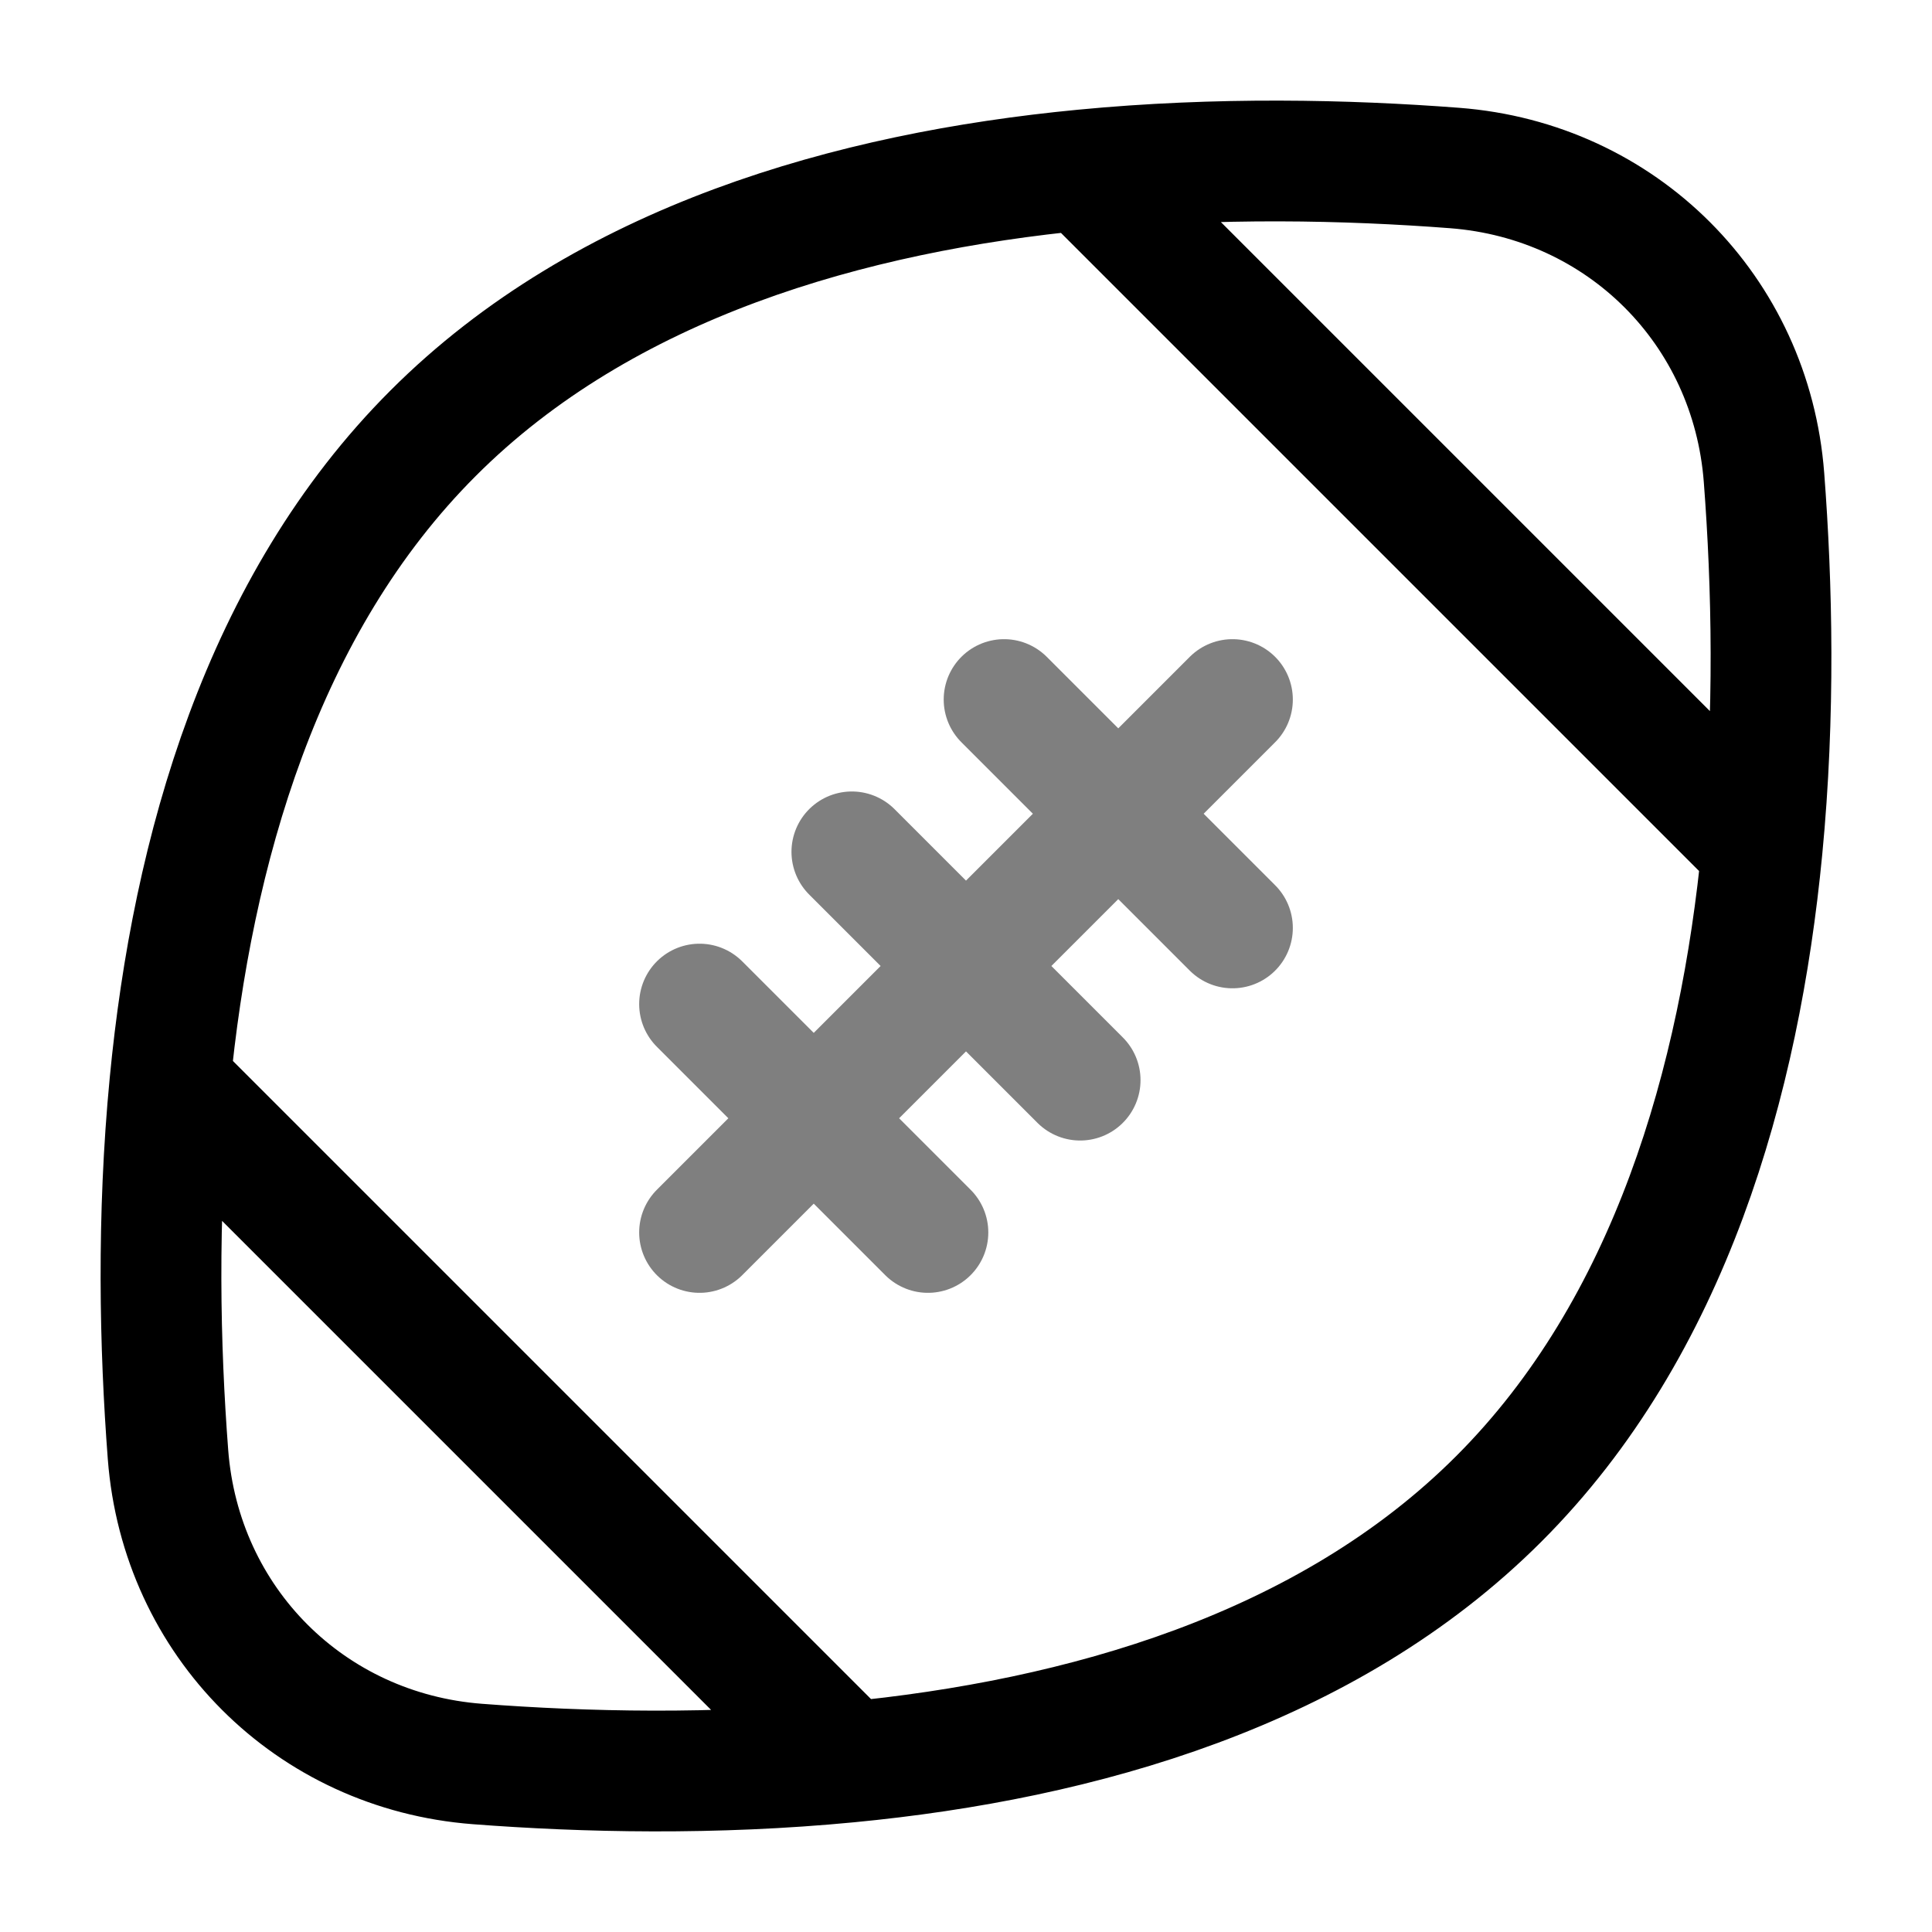
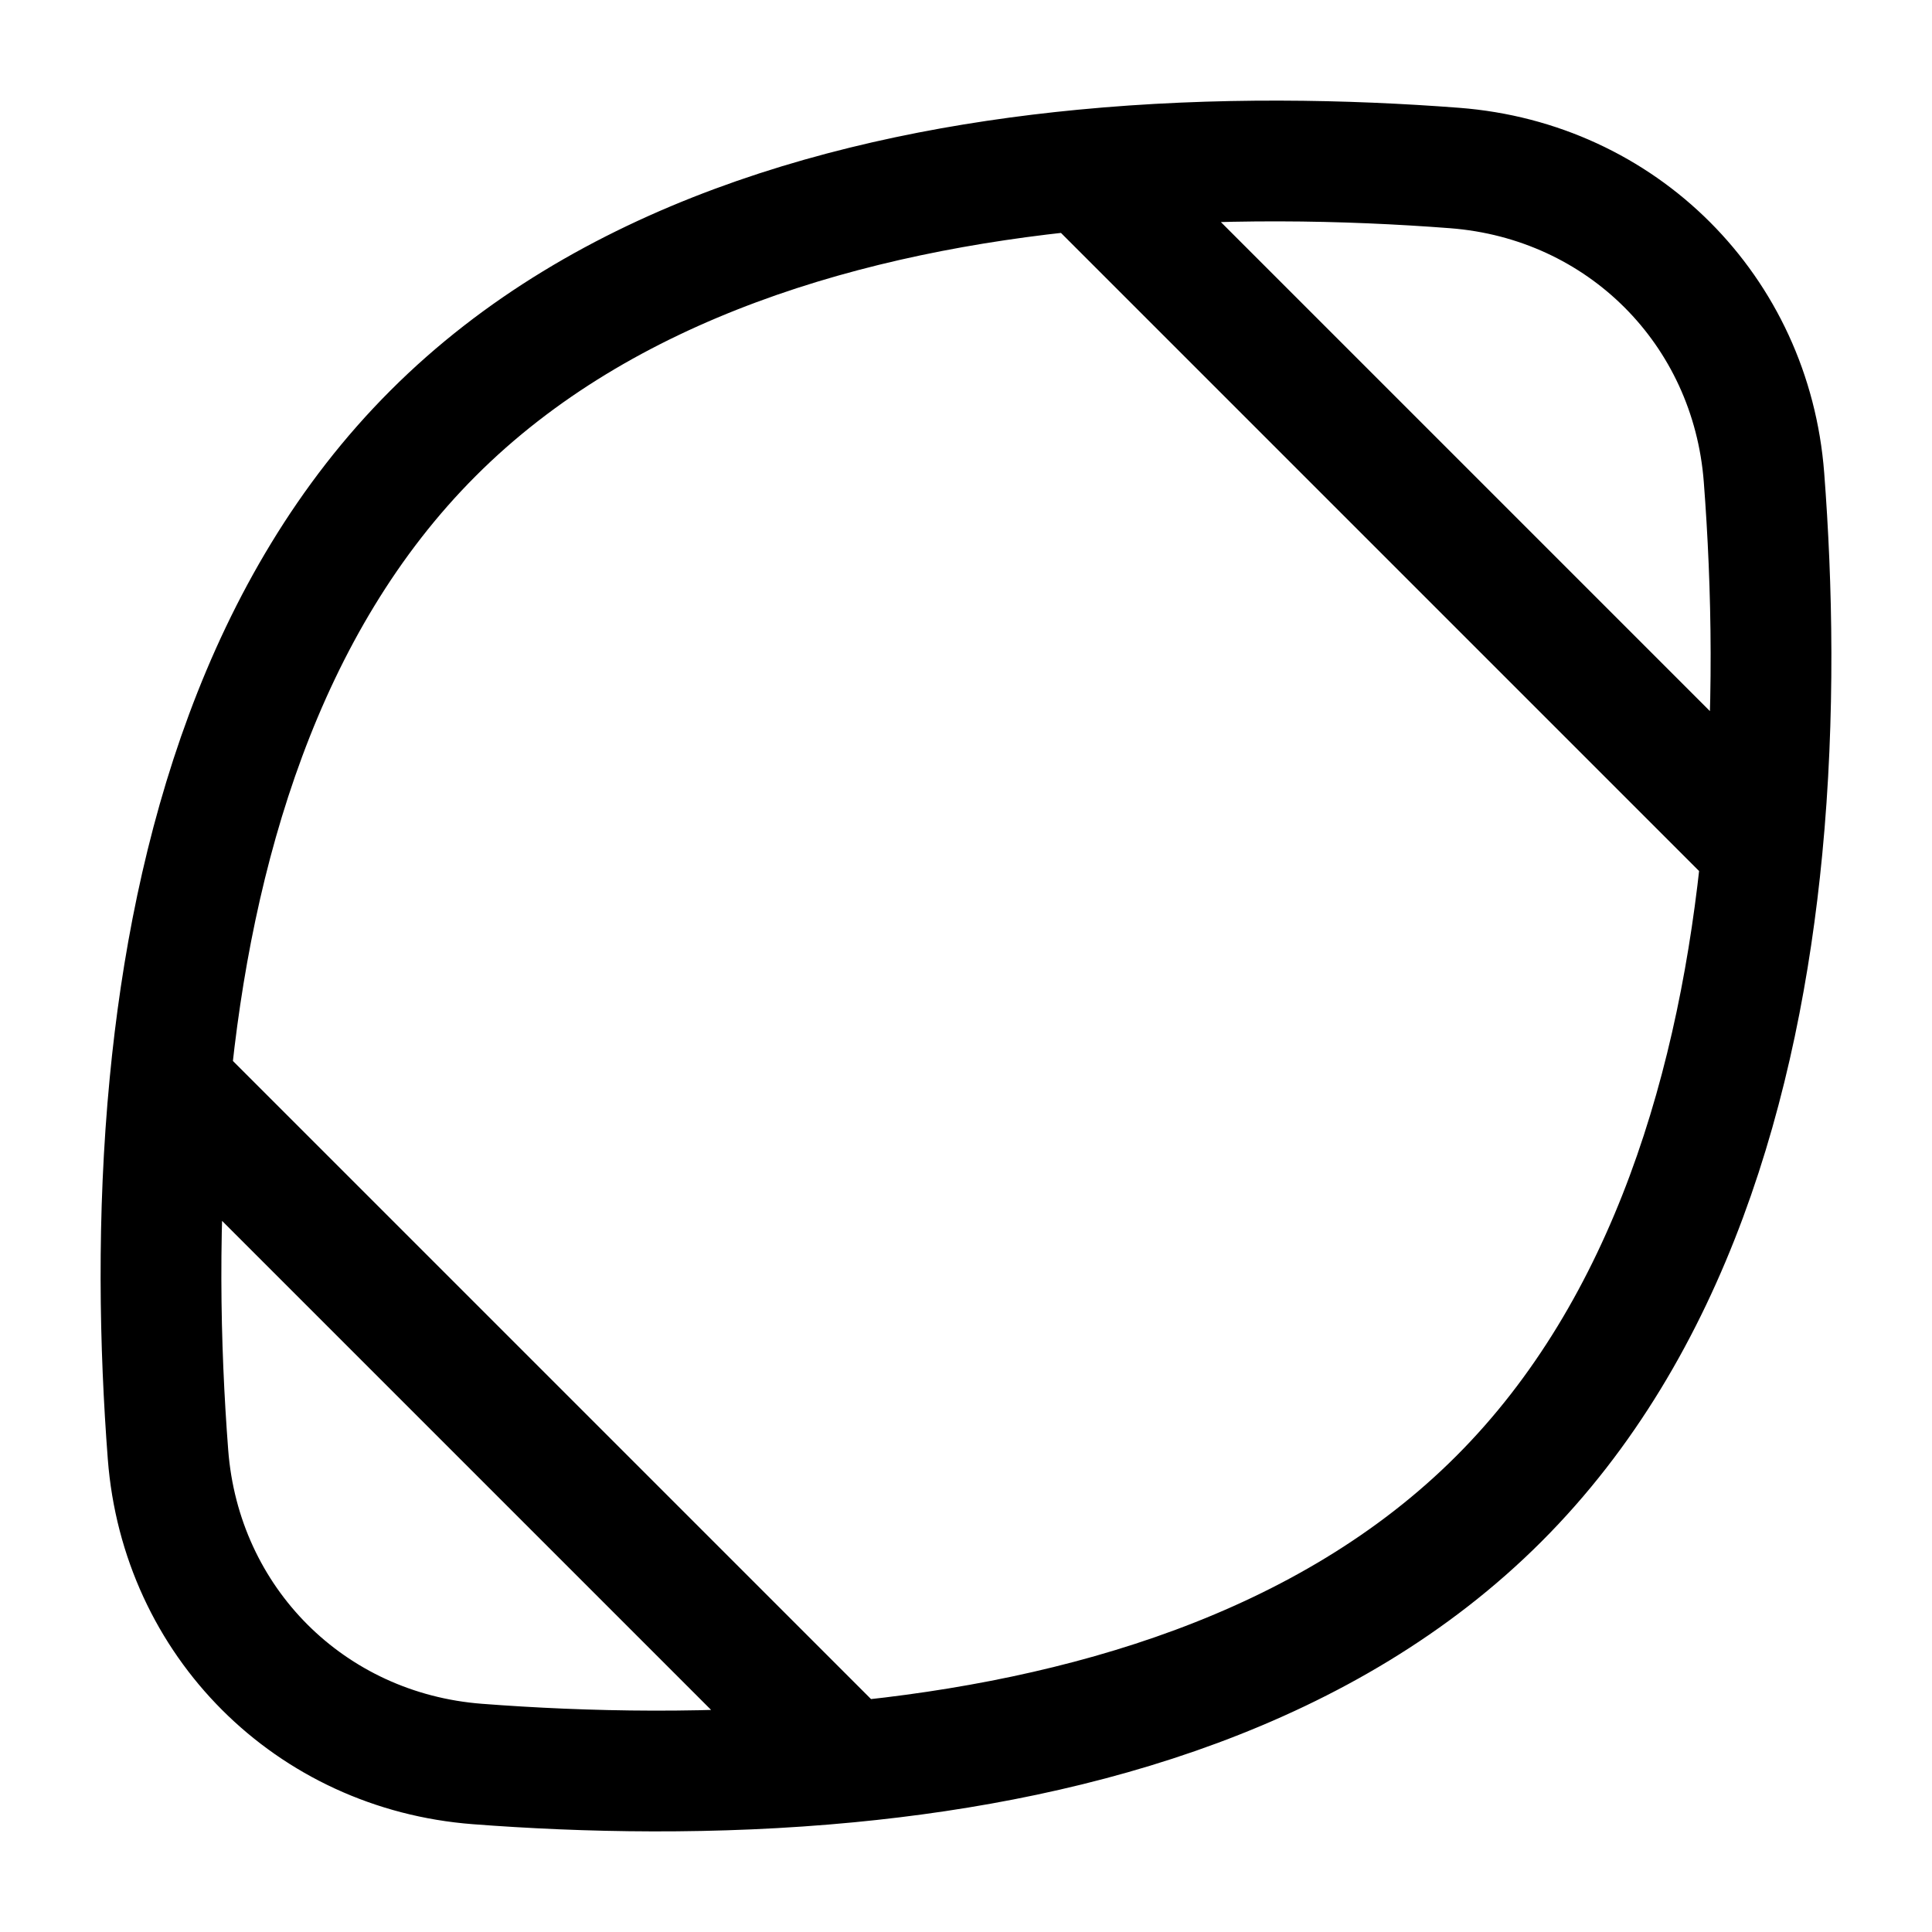
<svg xmlns="http://www.w3.org/2000/svg" width="24" height="24" viewBox="0 0 24 24" fill="none">
  <path d="M13.457 2.11C10.574 2.387 7.509 3.252 5.381 5.381C3.252 7.509 2.387 10.574 2.11 13.457M13.457 2.11C15.127 1.949 16.737 1.985 18.069 2.087C20.148 2.246 21.754 3.852 21.913 5.931C22.015 7.263 22.051 8.873 21.89 10.543M13.457 2.11L21.89 10.543M21.89 10.543C21.613 13.426 20.748 16.491 18.619 18.619C16.491 20.748 13.426 21.613 10.543 21.89M10.543 21.89C8.873 22.051 7.263 22.015 5.931 21.913C3.852 21.754 2.246 20.148 2.087 18.069C1.985 16.737 1.949 15.127 2.11 13.457M10.543 21.89L2.11 13.457" stroke="black" stroke-width="1.5" stroke-linecap="round" />
-   <path opacity="0.5" d="M15.31 8.69L8.69 15.31M8.69 12.473L11.527 15.31M10.582 10.582L13.418 13.418M12.473 8.69L15.31 11.527" stroke="black" stroke-width="1.5" stroke-linecap="round" />
</svg>